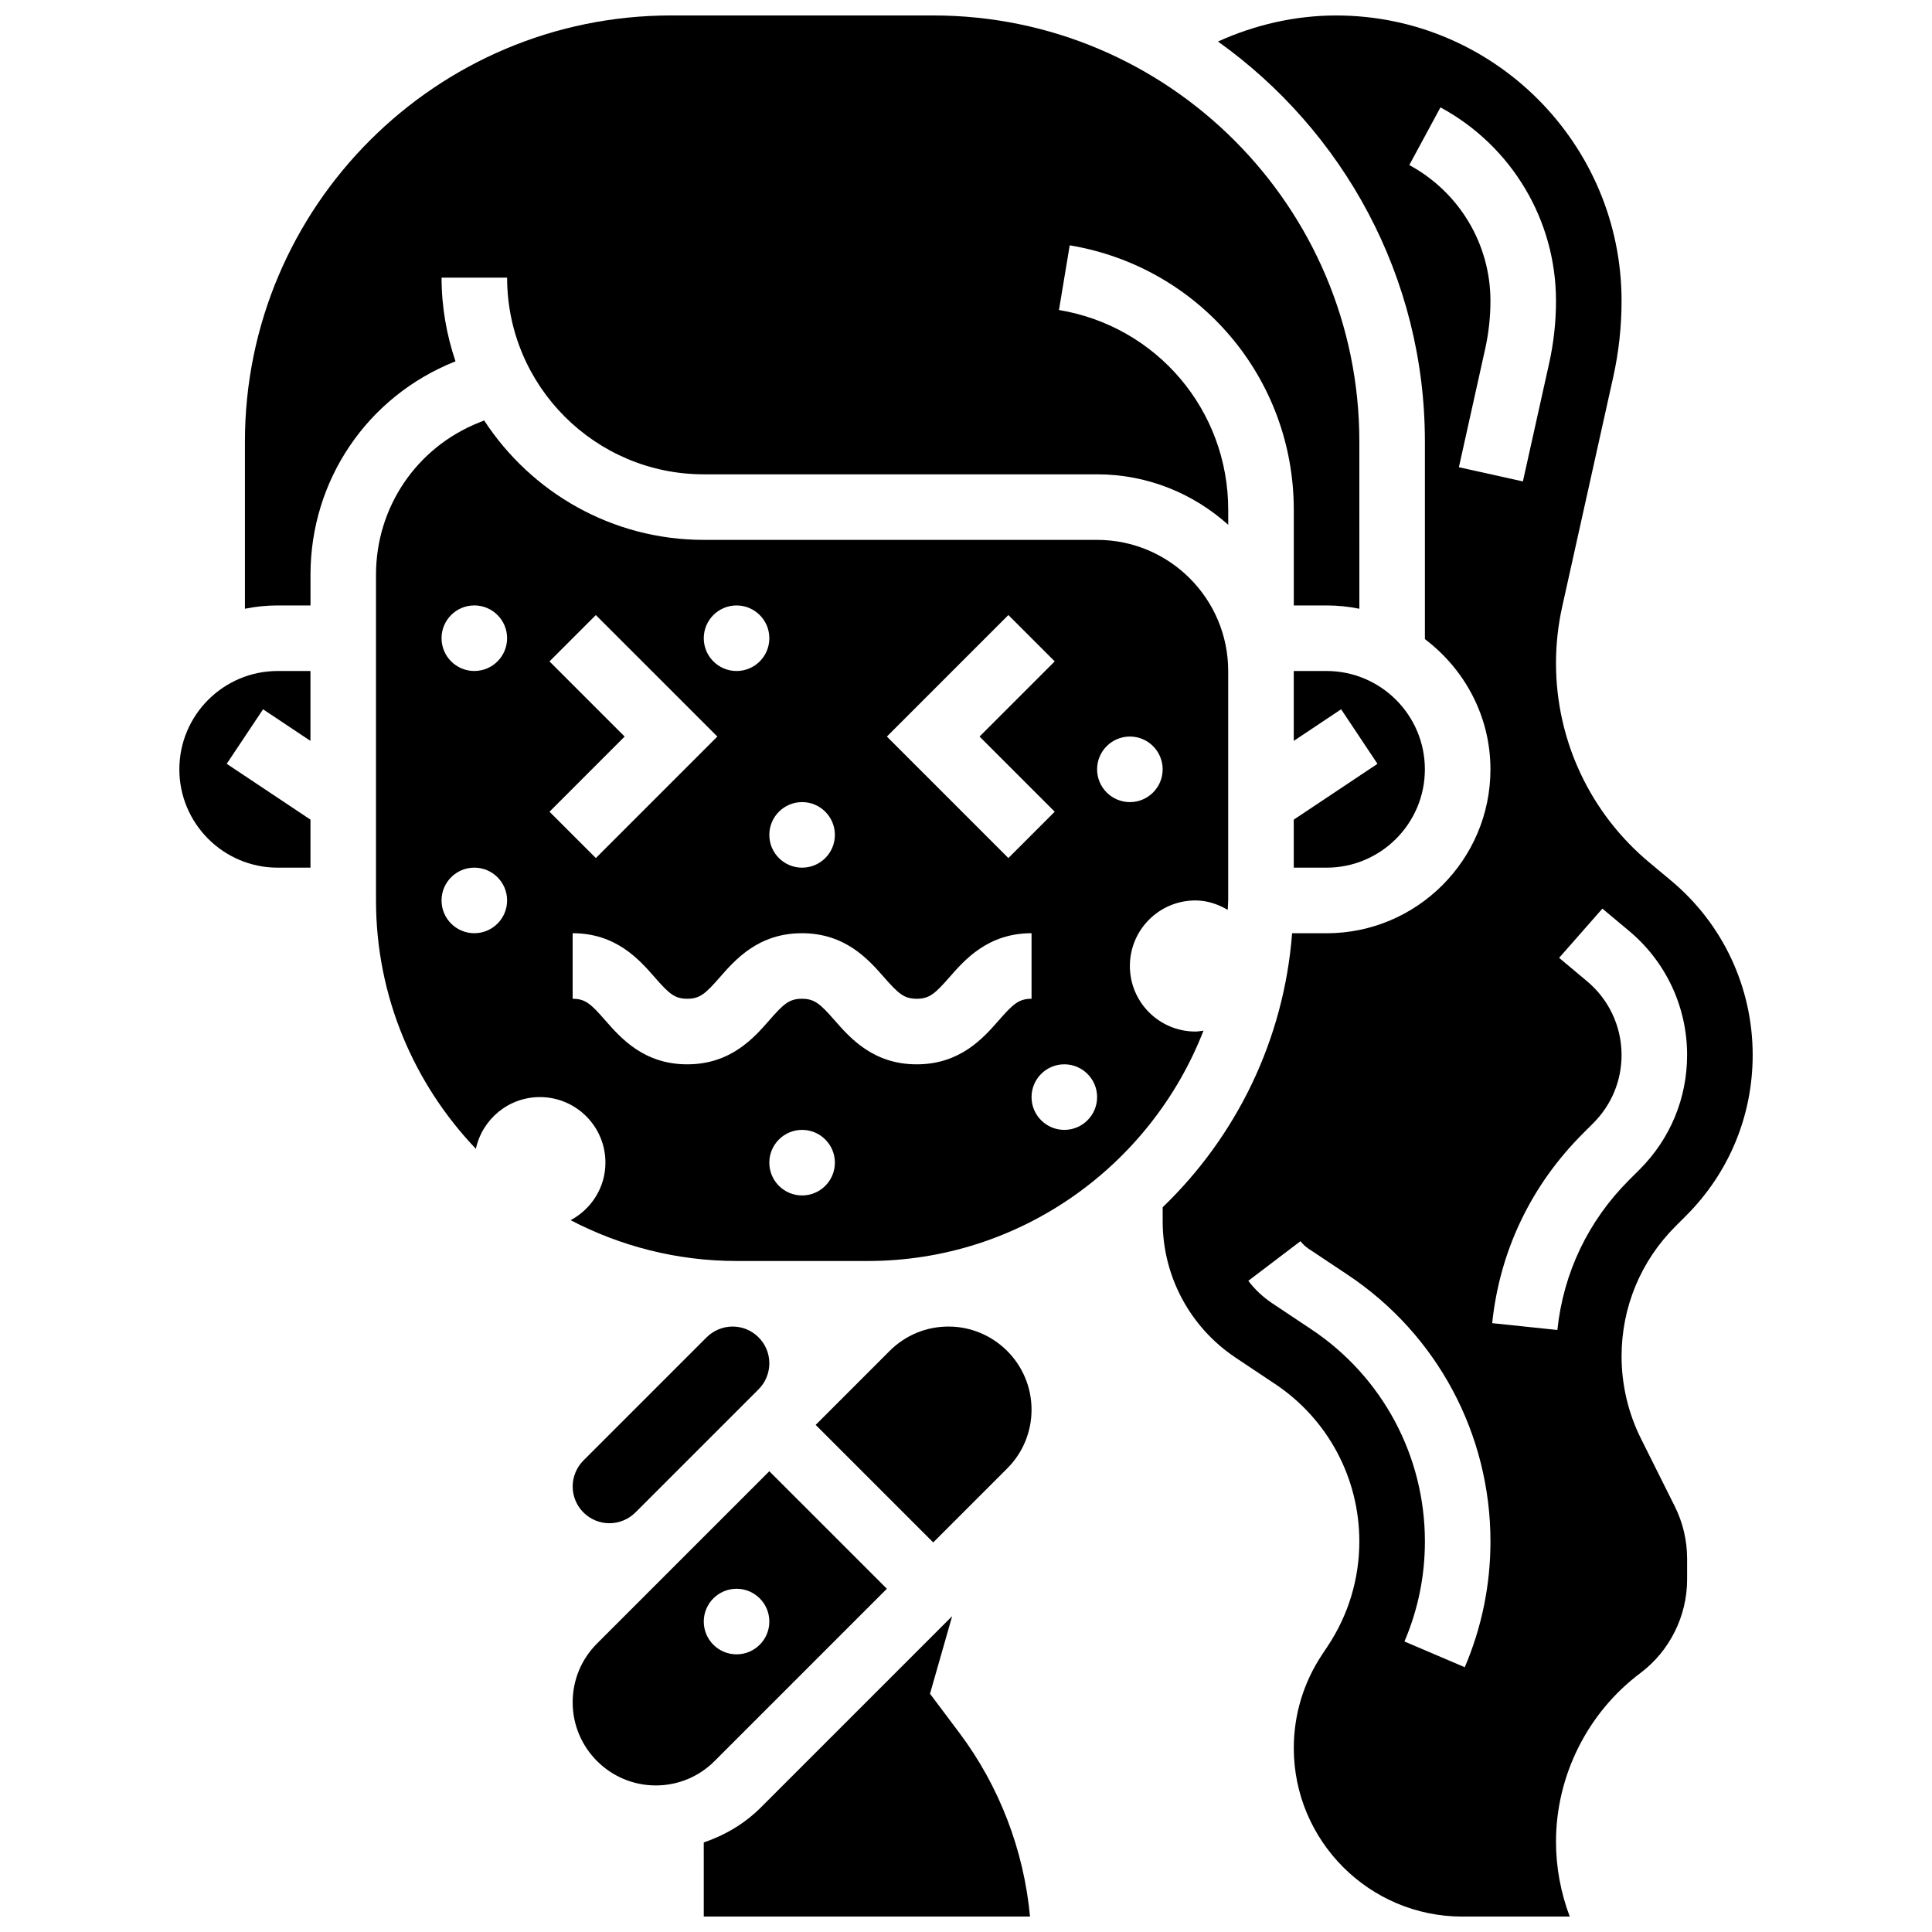
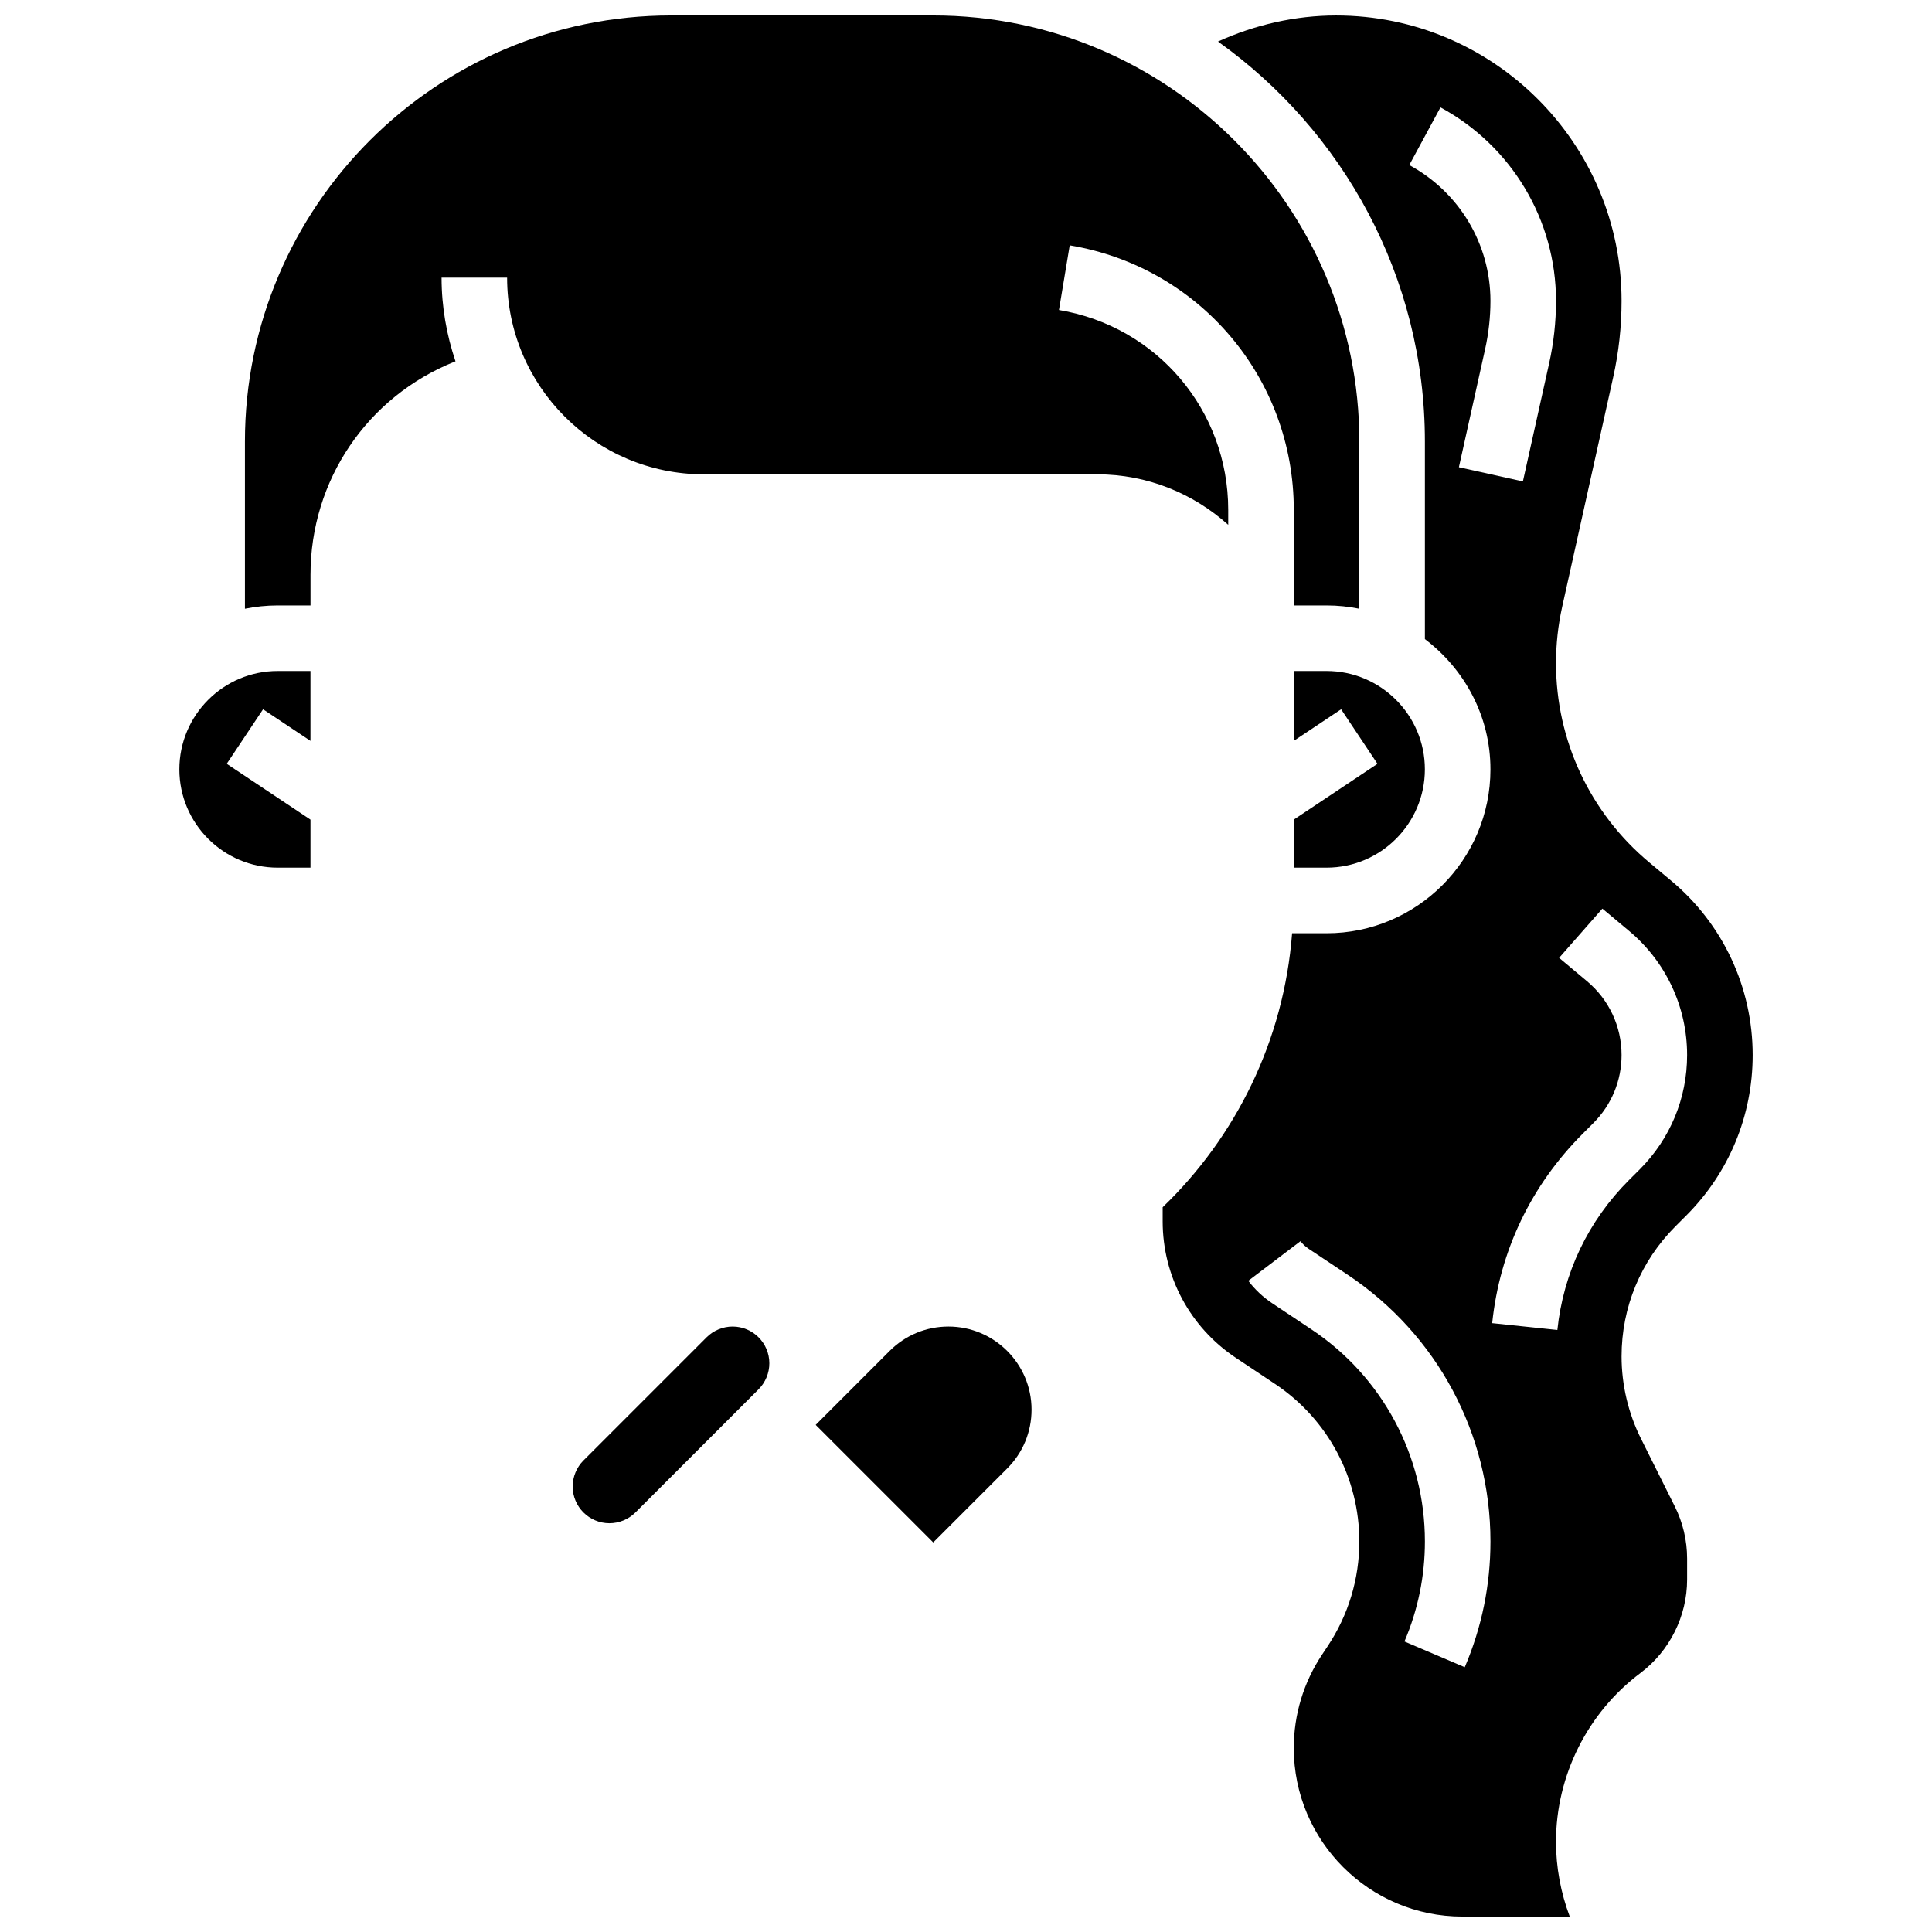
<svg xmlns="http://www.w3.org/2000/svg" width="800px" height="800px" version="1.1" viewBox="144 144 512 512">
  <defs>
    <clipPath id="c">
      <path d="m330 572h87v79.902h-87z" />
    </clipPath>
    <clipPath id="b">
      <path d="m208 148.09h297v157.91h-297z" />
    </clipPath>
    <clipPath id="a">
      <path d="m452 148.09h157v503.81h-157z" />
    </clipPath>
  </defs>
  <g clip-path="url(#c)">
-     <path d="m390.46 592.86 5.871-20.562-50.695 50.695c-4.316 4.316-9.52 7.356-15.133 9.277l0.004 19.629h86.457c-1.625-17.539-8.121-34.547-18.703-48.645z" />
-   </g>
+     </g>
  <path d="m312.39 544.82 32.645-32.645c1.816-1.812 2.848-4.324 2.848-6.887 0-5.367-4.367-9.738-9.734-9.738-2.562 0-5.074 1.035-6.887 2.848l-32.645 32.645c-1.816 1.816-2.852 4.328-2.852 6.891 0 5.367 4.371 9.738 9.738 9.738 2.562 0 5.074-1.035 6.887-2.852z" />
  <path d="m486.86 373.94h8.688c14.367 0 26.059-11.691 26.059-26.059 0-14.367-11.691-26.059-26.059-26.059h-8.688v18.52l12.551-8.375 9.633 14.453-22.184 14.797z" />
  <path d="m395.35 495.55c-5.891 0-11.414 2.293-15.574 6.445l-19.613 19.617 31.148 31.148 19.613-19.613c4.152-4.152 6.445-9.688 6.445-15.574 0-12.137-9.887-22.023-22.02-22.023z" />
  <path d="m191.53 347.88c0 14.367 11.691 26.059 26.059 26.059h8.688v-12.727l-22.195-14.793 9.633-14.453 12.559 8.375v-18.52h-8.684c-14.367 0-26.059 11.691-26.059 26.059z" />
  <g clip-path="url(#b)">
    <path d="m264.71 239.76c-2.352-6.977-3.691-14.422-3.691-22.176h17.371c0 28.742 23.375 52.117 52.117 52.117h104.24c13.359 0 25.512 5.09 34.746 13.379v-3.969c0-26.355-18.867-48.625-44.855-52.961l2.848-17.137c34.41 5.738 59.383 35.211 59.383 70.094v25.34h8.688c2.973 0 5.879 0.305 8.688 0.879l-0.004-44.312c0-62.266-50.66-112.92-112.92-112.92h-69.492c-62.262 0-112.92 50.66-112.92 112.92v44.309c2.805-0.57 5.715-0.875 8.688-0.875h8.688v-8.148c0-25.008 15.012-47.176 38.219-56.461z" />
  </g>
-   <path d="m379.03 565.04-31.152-31.148-45.672 45.672c-4.152 4.152-6.445 9.688-6.445 15.574 0 12.137 9.887 22.02 22.02 22.02 5.891 0 11.414-2.293 15.574-6.445zm-48.523 8.688c0-4.793 3.891-8.688 8.688-8.688 4.793 0 8.688 3.891 8.688 8.688 0 4.793-3.891 8.688-8.688 8.688-4.797 0-8.688-3.894-8.688-8.688z" />
-   <path d="m460.8 417.37c-9.598 0-17.371-7.773-17.371-17.371s7.773-17.371 17.371-17.371c3.16 0 6.012 1.016 8.555 2.492 0.027-0.836 0.129-1.652 0.129-2.496v-60.805c0-19.164-15.582-34.746-34.746-34.746h-104.23c-24.355 0-45.785-12.621-58.199-31.645l-1.363 0.547c-16.59 6.637-27.301 22.465-27.301 40.332v86.316c0 25.512 10.109 48.668 26.469 65.824 1.684-7.832 8.633-13.707 16.961-13.707 9.598 0 17.371 7.773 17.371 17.371 0 6.629-3.762 12.324-9.227 15.254 13.184 6.863 28.113 10.809 43.977 10.809h34.746c40.512 0 75.129-25.383 89-61.047-0.715 0.086-1.398 0.242-2.137 0.242zm-191.1-26.059c-4.793 0-8.688-3.891-8.688-8.688 0-4.793 3.891-8.688 8.688-8.688 4.793 0 8.688 3.891 8.688 8.688s-3.894 8.688-8.688 8.688zm0-69.492c-4.793 0-8.688-3.891-8.688-8.688 0-4.793 3.891-8.688 8.688-8.688 4.793 0 8.688 3.891 8.688 8.688 0 4.797-3.894 8.688-8.688 8.688zm141.53-14.828 12.281 12.281-19.918 19.922 19.918 19.918-12.281 12.281-32.199-32.199zm-54.664 49.574c4.793 0 8.688 3.891 8.688 8.688 0 4.793-3.891 8.688-8.688 8.688-4.793 0-8.688-3.891-8.688-8.688s3.894-8.688 8.688-8.688zm-17.371-52.117c4.793 0 8.688 3.891 8.688 8.688 0 4.793-3.891 8.688-8.688 8.688-4.793 0-8.688-3.891-8.688-8.688s3.891-8.688 8.688-8.688zm-49.574 14.828 12.281-12.281 32.203 32.199-32.199 32.199-12.281-12.281 19.914-19.918zm66.945 141.53c-4.793 0-8.688-3.891-8.688-8.688 0-4.793 3.891-8.688 8.688-8.688 4.793 0 8.688 3.891 8.688 8.688 0 4.793-3.891 8.688-8.688 8.688zm52.117-46.395c-4.062 4.637-10.195 11.648-21.742 11.648-11.555 0-17.684-7.019-21.75-11.656-3.785-4.32-5.297-5.719-8.676-5.719-3.371 0-4.883 1.398-8.652 5.715-4.066 4.641-10.199 11.66-21.734 11.66s-17.668-7.019-21.727-11.656c-3.766-4.32-5.269-5.719-8.641-5.719v-17.371c11.535 0 17.668 7.019 21.727 11.656 3.777 4.316 5.269 5.715 8.641 5.715s4.883-1.398 8.652-5.715c4.066-4.637 10.199-11.656 21.734-11.656 11.543 0 17.676 7.012 21.742 11.648 3.797 4.324 5.297 5.723 8.688 5.723 3.379 0 4.891-1.398 8.676-5.715 4.066-4.637 10.199-11.656 21.75-11.656v17.371c-3.387 0-4.891 1.398-8.688 5.727zm17.375 29.02c-4.793 0-8.688-3.891-8.688-8.688 0-4.793 3.891-8.688 8.688-8.688 4.793 0 8.688 3.891 8.688 8.688-0.004 4.797-3.894 8.688-8.688 8.688zm8.684-95.551c0-4.793 3.891-8.688 8.688-8.688 4.793 0 8.688 3.891 8.688 8.688 0 4.793-3.891 8.688-8.688 8.688-4.793 0-8.688-3.891-8.688-8.688z" />
  <g clip-path="url(#a)">
    <path d="m578.88 525.27c-3.367-6.734-5.148-14.273-5.148-21.805 0-13.031 5.074-25.27 14.289-34.484l2.824-2.824c11.379-11.379 17.633-26.492 17.633-42.57 0-17.922-7.894-34.781-21.664-46.246l-5.707-4.762c-15.73-13.113-24.75-32.371-24.75-52.836 0-5.004 0.547-10.023 1.633-14.922l13.508-60.789c1.488-6.644 2.234-13.473 2.234-20.293 0-41.711-33.93-75.641-75.641-75.641-10.77 0-21.508 2.449-31.305 6.906 33.121 23.645 54.828 62.309 54.828 106.02v52.344c10.484 7.938 17.371 20.395 17.371 34.52 0 23.949-19.484 43.434-43.434 43.434h-9.129c-2.18 28.438-14.898 53.934-34.301 72.609v3.734c0 14.551 7.227 28.059 19.344 36.137l10.441 6.965c13.984 9.312 22.332 24.914 22.332 41.73 0 9.93-2.91 19.543-8.426 27.812l-1.441 2.172c-4.906 7.359-7.504 15.93-7.504 24.773 0 24.625 20.031 44.656 44.656 44.656h28.473c-2.387-6.324-3.641-13.082-3.641-19.828 0-17.496 8.355-34.207 22.359-44.699 7.758-5.832 12.387-15.09 12.387-24.793v-5.551c0-4.785-1.129-9.582-3.273-13.848zm-46.703 60.559-15.984-6.82c3.598-8.422 5.422-17.344 5.422-26.516 0-22.629-11.238-43.633-30.062-56.184l-10.441-6.957c-2.434-1.633-4.543-3.613-6.297-5.926l13.828-10.5c0.582 0.766 1.293 1.426 2.109 1.98l10.434 6.949c23.668 15.773 37.801 42.18 37.801 70.637 0 11.535-2.293 22.75-6.809 33.336zm-1.555-318.01 6.957-31.324c0.93-4.191 1.406-8.484 1.406-12.758 0-15.02-8.234-28.812-21.508-35.996l8.262-15.289c18.883 10.227 30.617 29.875 30.617 51.285 0 5.551-0.609 11.102-1.816 16.531l-6.957 31.312zm8.824 226.83c1.996-19.164 10.312-36.527 24.008-50.223l2.824-2.824c4.805-4.828 7.453-11.223 7.453-18.016 0-7.574-3.344-14.707-9.172-19.57l-7.375-6.176 11.465-13.047 7.035 5.879c9.809 8.176 15.418 20.172 15.418 32.914 0 11.43-4.457 22.195-12.535 30.289l-2.832 2.824c-10.848 10.848-17.426 24.602-19.016 39.758z" />
  </g>
</svg>